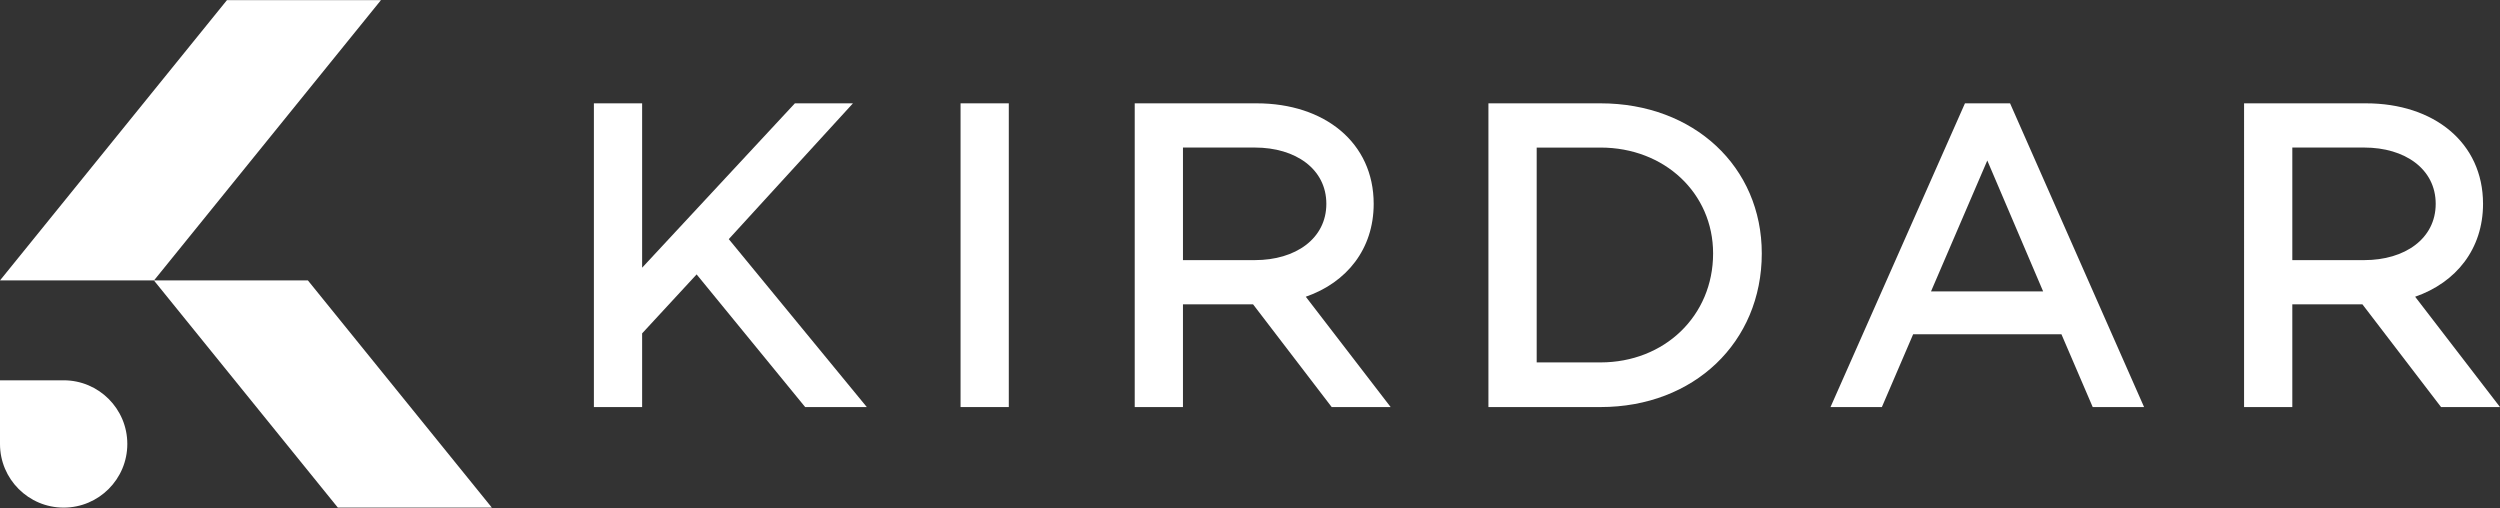
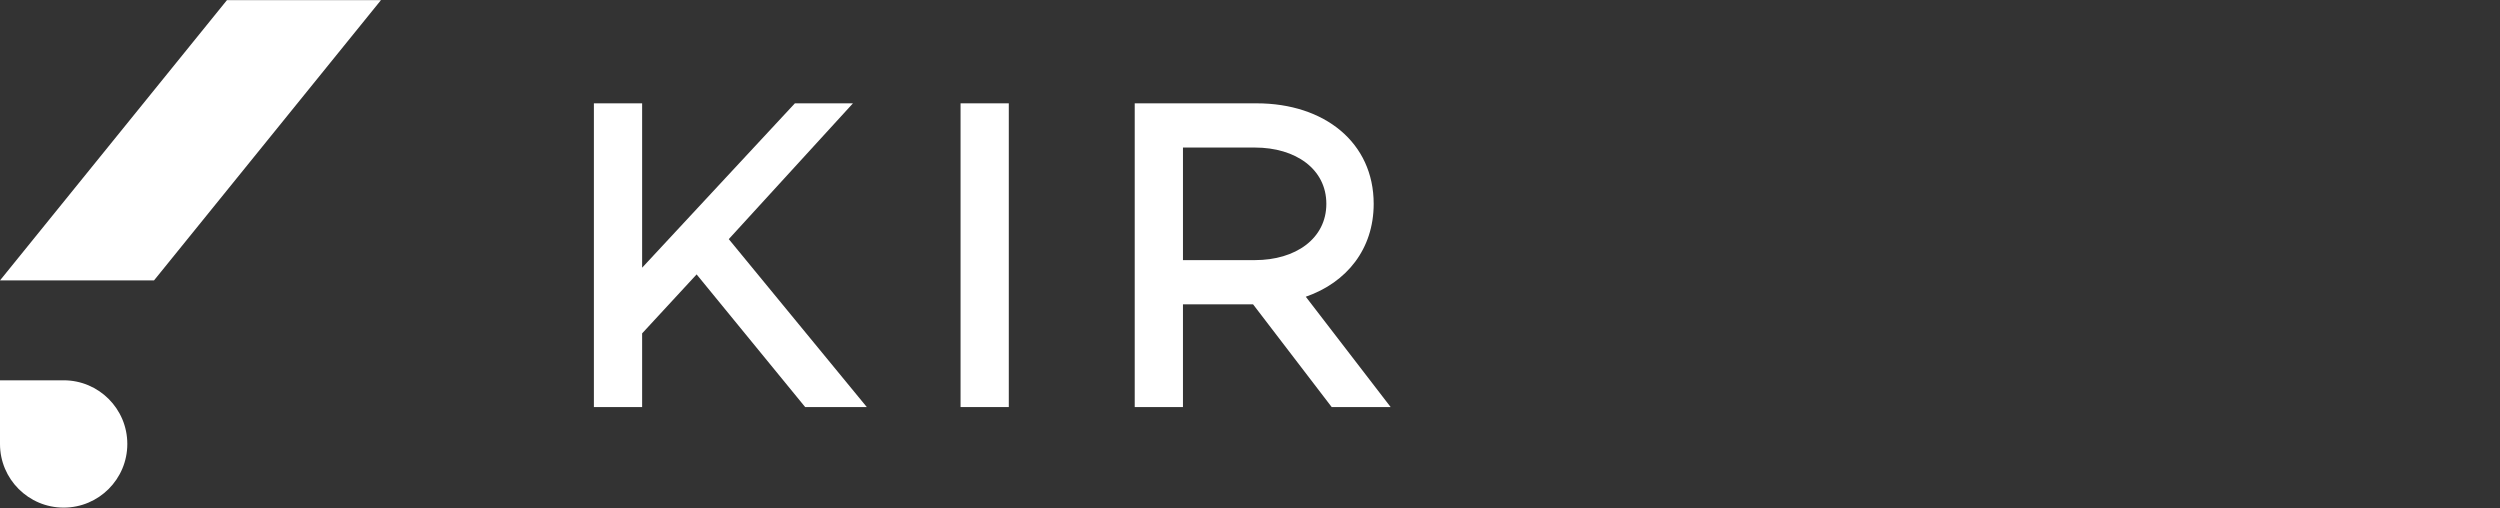
<svg xmlns="http://www.w3.org/2000/svg" version="1.1" id="Layer_1" x="0px" y="0px" viewBox="0 0 1080 219.5" style="enable-background:new 0 0 1080 219.5;" xml:space="preserve">
  <rect x="0" y="0" width="1080" height="219.5" fill="#333333" stroke="none" />
  <style type="text/css">
	.st0{fill:#FFFFFF;}
</style>
  <g>
    <polygon class="st0" points="66.53,121.14 0,121.14 98.04,0.06 164.57,0.06  " />
    <path class="st0" d="M27.5,219.29L27.5,219.29c-15.19,0-27.5-12.31-27.5-27.5v-27.5h27.5c15.19,0,27.5,12.31,27.5,27.5   C55,206.97,42.69,219.29,27.5,219.29" />
-     <polygon class="st0" points="133.01,121.14 66.48,121.14 145.95,219.29 212.48,219.29  " />
    <polygon class="st0" points="300.94,118.54 277.4,144.02 277.4,175.85 256.56,175.85 256.56,44.64 277.4,44.64 277.4,115.65    343.39,44.64 368.47,44.64 314.83,103.3 374.46,175.85 347.83,175.85  " />
    <rect x="414.96" y="44.64" class="st0" width="20.84" height="131.21" />
    <path class="st0" d="M541.33,131.48h-30.29v44.38H490.2V44.64h52.68c29.33,0,50.55,16.98,50.55,43.41   c0,19.49-11.58,33.96-29.33,40.14l36.66,47.66h-25.47L541.33,131.48z M511.04,112.37h31.07c17.56,0,30.87-9.26,30.87-24.32   c0-15.05-13.31-24.31-30.87-24.31h-31.07V112.37z" />
-     <path class="st0" d="M761.09,109.48c0,38.39-29.33,66.37-69.65,66.37H643V44.64h48.43C731.76,44.64,761.09,72.04,761.09,109.48    M740.06,109.48c0-26.05-21.03-45.73-48.62-45.73h-27.59v92.81h27.59C719.03,156.55,740.06,136.49,740.06,109.48" />
-     <path class="st0" d="M890.54,144.4h-64.06l-13.51,31.45h-22.19l58.08-131.21h19.49l57.89,131.21h-22.19L890.54,144.4z    M882.63,125.88l-24.12-56.54l-24.31,56.54H882.63z" />
-     <path class="st0" d="M1020.57,131.48h-30.29v44.38h-20.84V44.64h52.68c29.33,0,50.55,16.98,50.55,43.41   c0,19.49-11.58,33.96-29.33,40.14l36.66,47.66h-25.47L1020.57,131.48z M990.28,112.37h31.07c17.56,0,30.87-9.26,30.87-24.32   c0-15.05-13.31-24.31-30.87-24.31h-31.07V112.37z" />
  </g>
</svg>